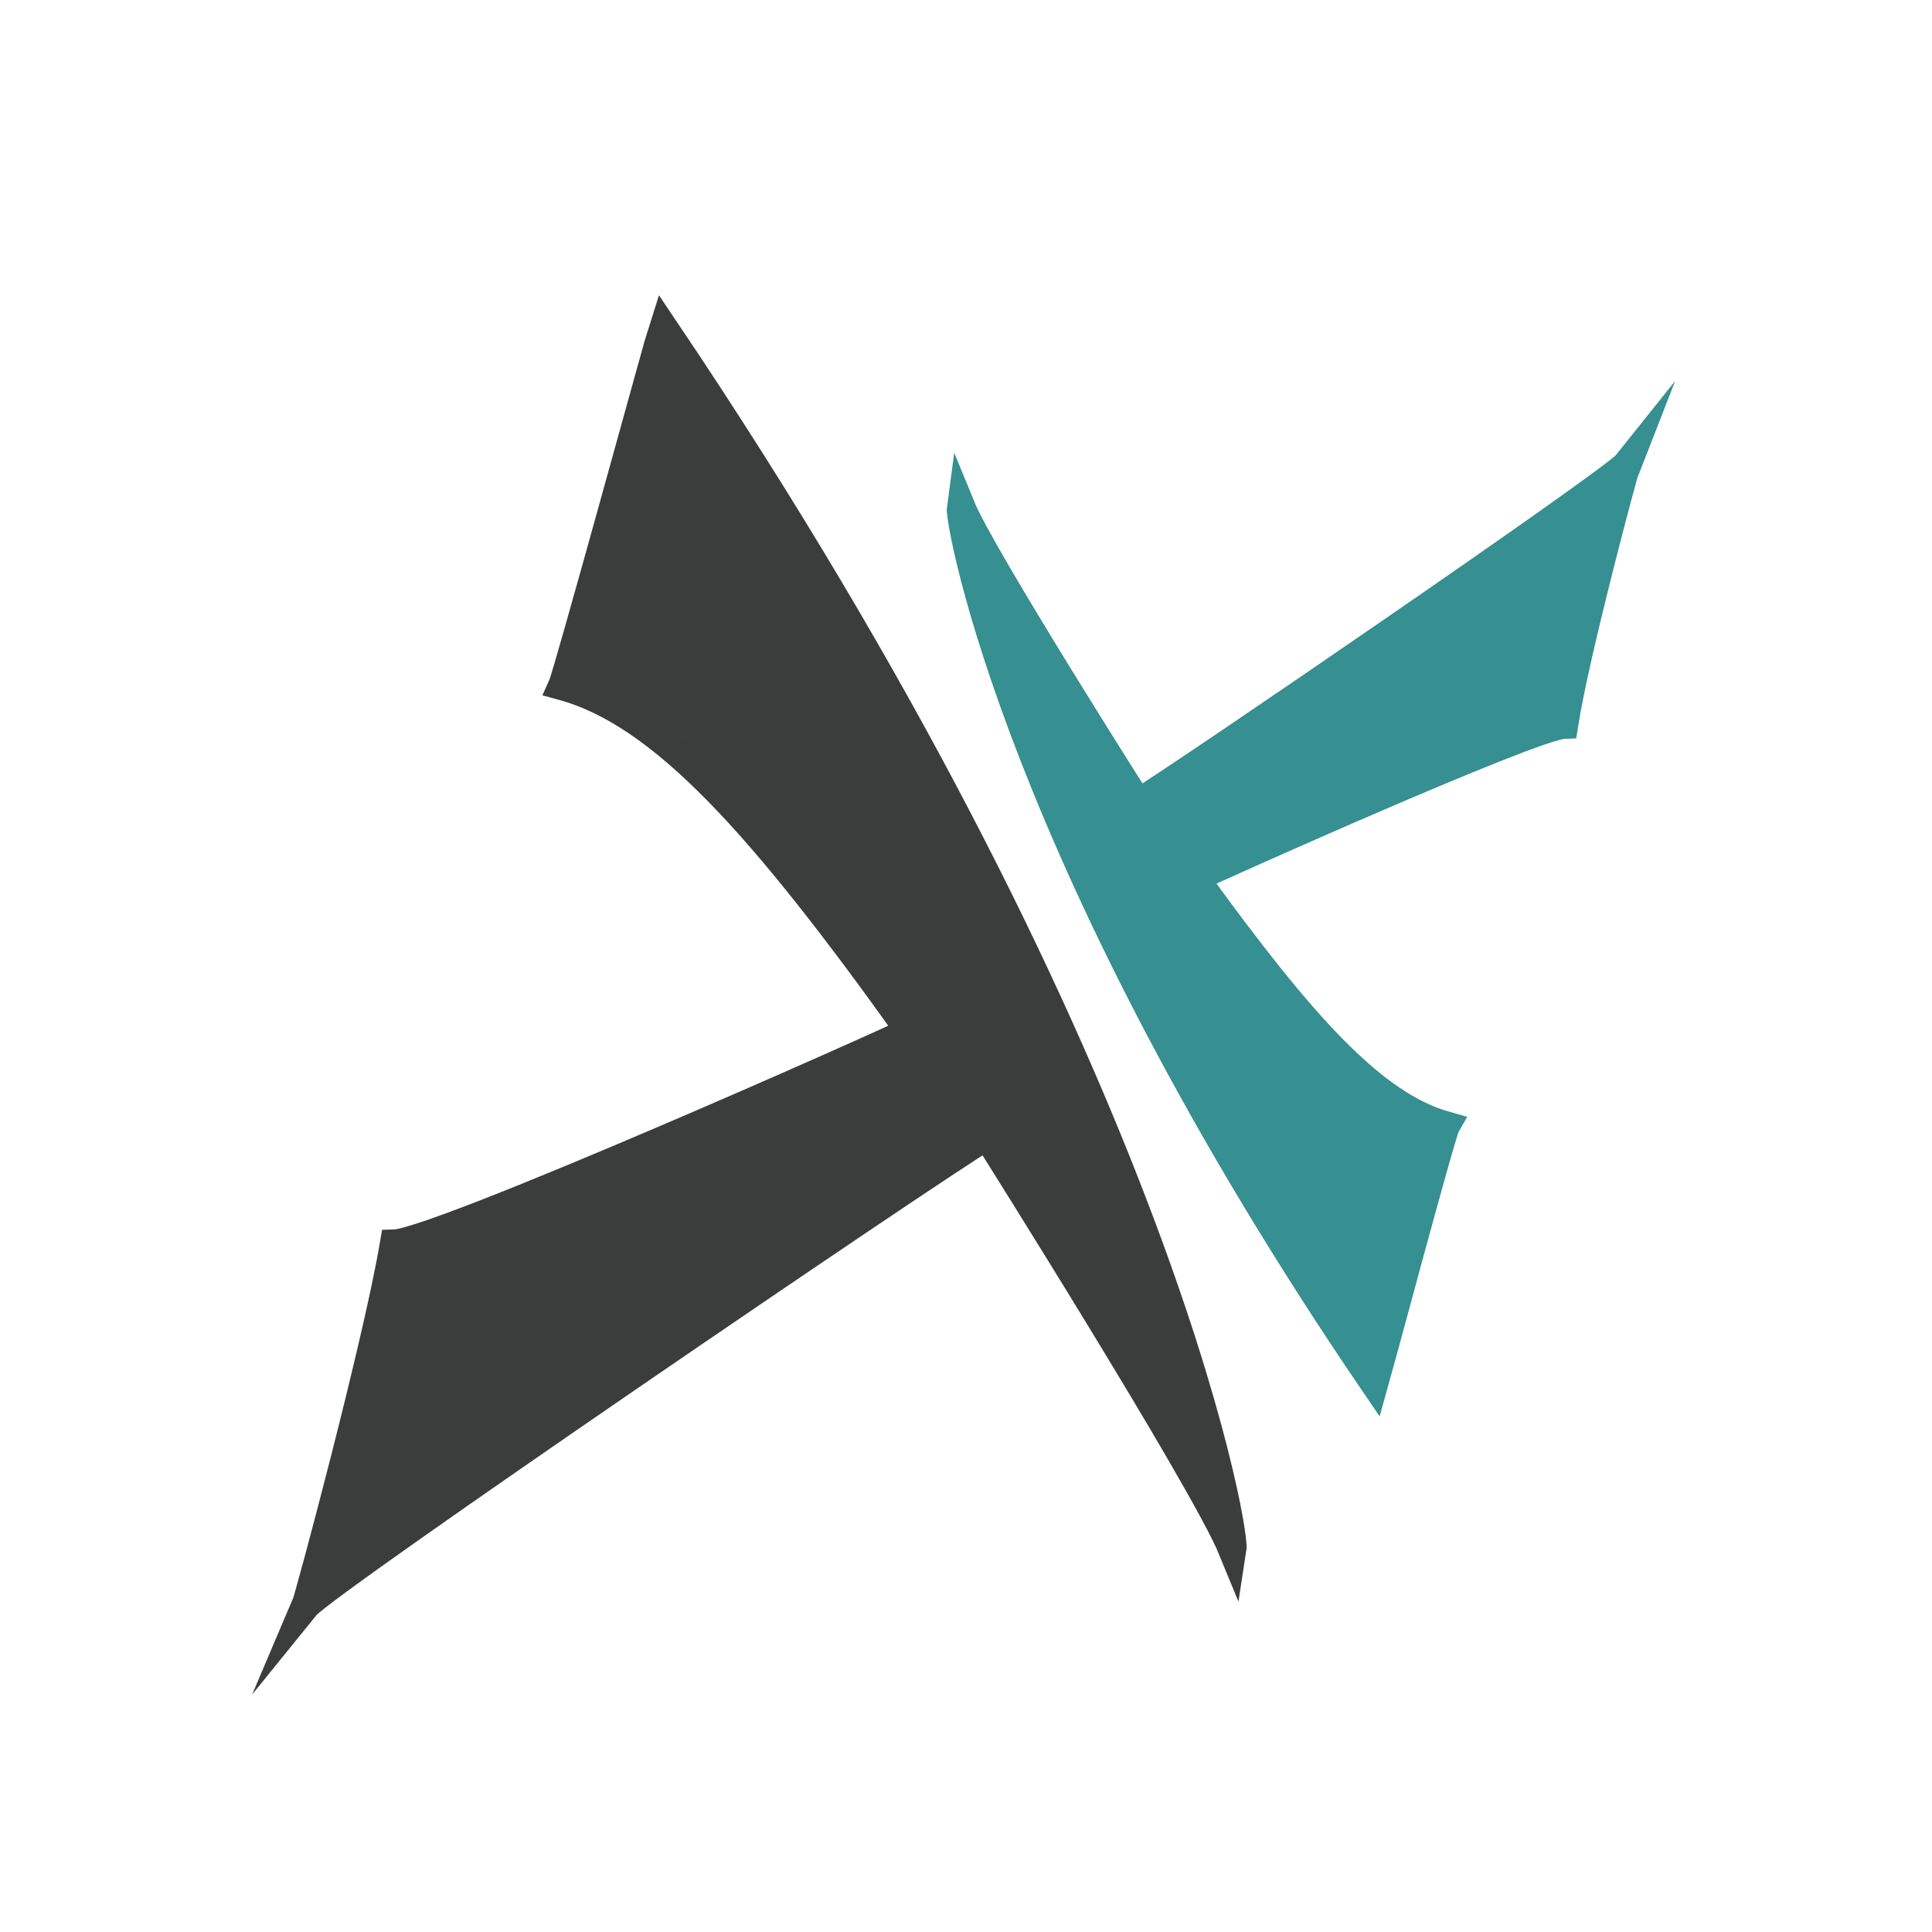
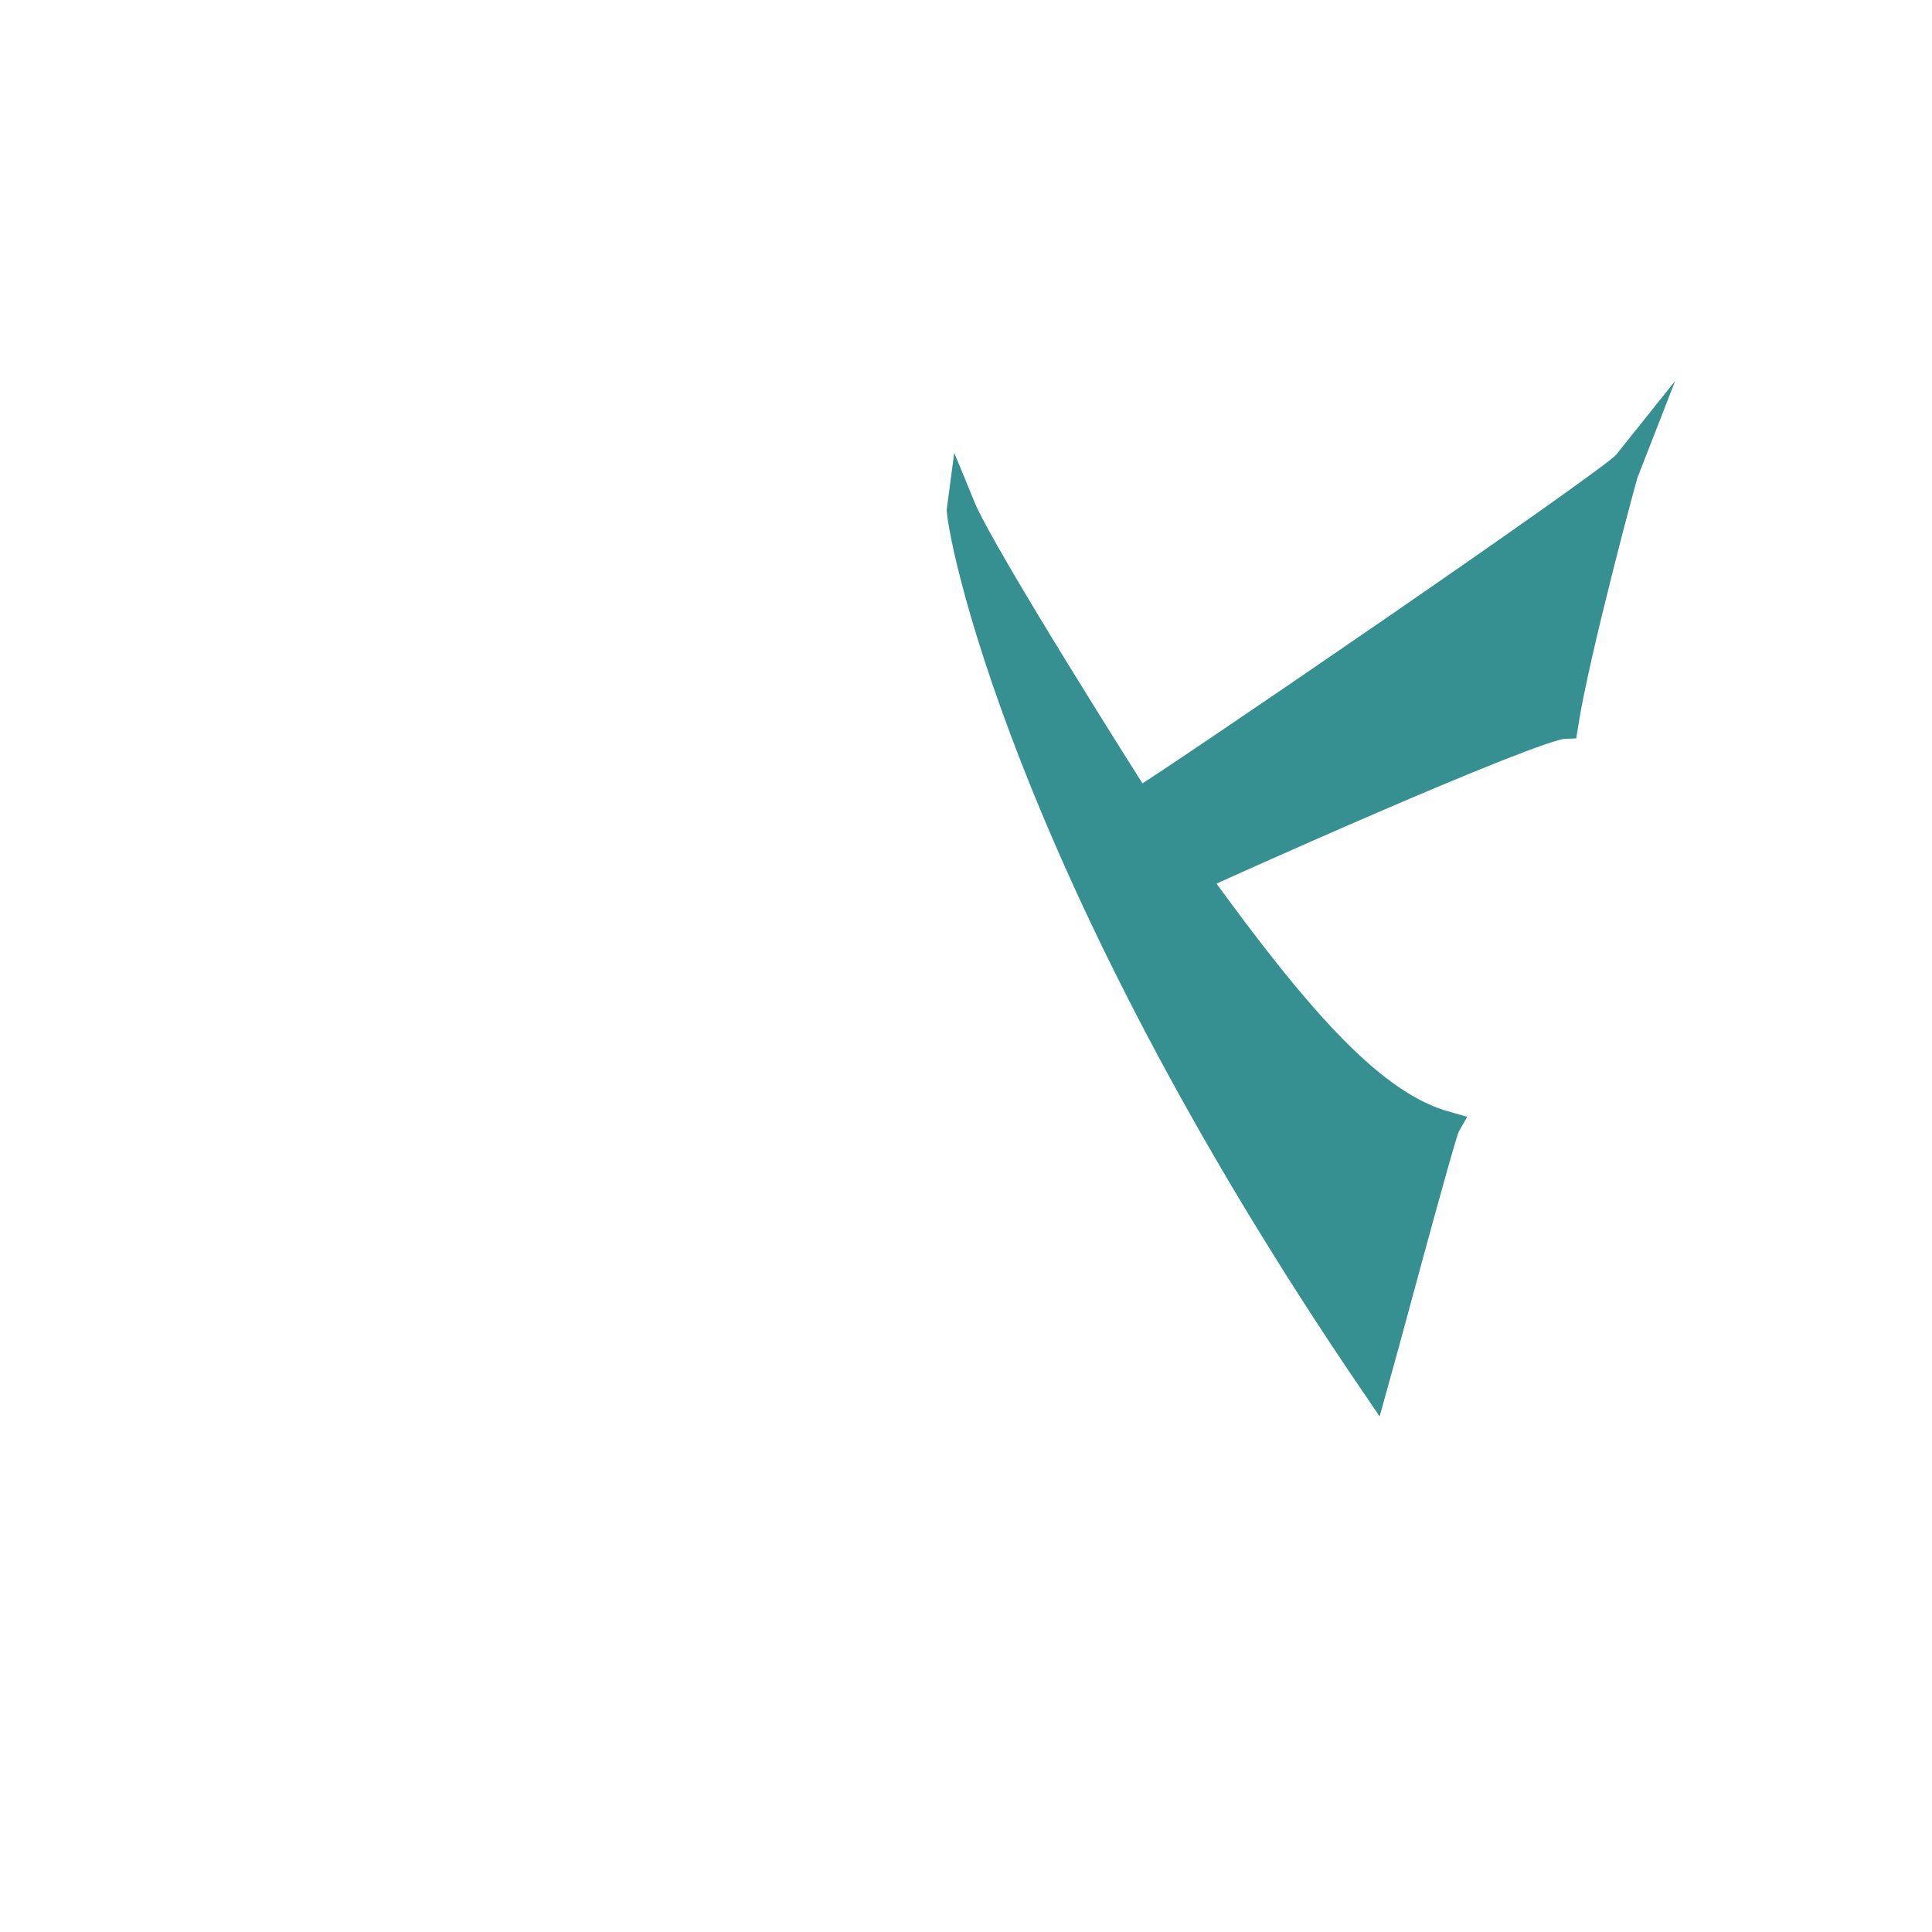
<svg xmlns="http://www.w3.org/2000/svg" version="1.1" id="Ebene_1" x="0px" y="0px" viewBox="0 0 17.01 17.01" style="enable-background:new 0 0 17.01 17.01;" xml:space="preserve">
  <style type="text/css">
	.st0{fill:#3C3D3D;stroke:#3B3D3D;stroke-width:0.25;stroke-miterlimit:10;}
	.st1{fill:#368F90;stroke:#368F90;stroke-width:0.25;stroke-miterlimit:10;}
</style>
-   <path class="st0" d="M10.85,13.64c-0.25-0.61-2.16-3.64-2.16-3.64c-0.53,0.32-5.83,3.93-6,4.14c0.03-0.07,0.63-2.3,0.78-3.19  c0.39-0.01,4.37-1.78,4.54-1.87c-1.3-1.82-2.18-2.8-3.06-3.04C5,5.93,5.81,2.97,5.84,2.88C10.14,9.26,10.88,13.45,10.85,13.64z" />
  <path class="st1" d="M8.46,4.46c0.18,0.44,1.56,2.61,1.56,2.61c0.38-0.23,4.18-2.83,4.3-2.98c-0.02,0.05-0.45,1.65-0.55,2.29  c-0.28,0.01-3.13,1.29-3.25,1.35c0.94,1.3,1.57,2,2.21,2.18c-0.04,0.07-0.61,2.2-0.63,2.27C8.98,7.6,8.44,4.6,8.46,4.46z" />
</svg>